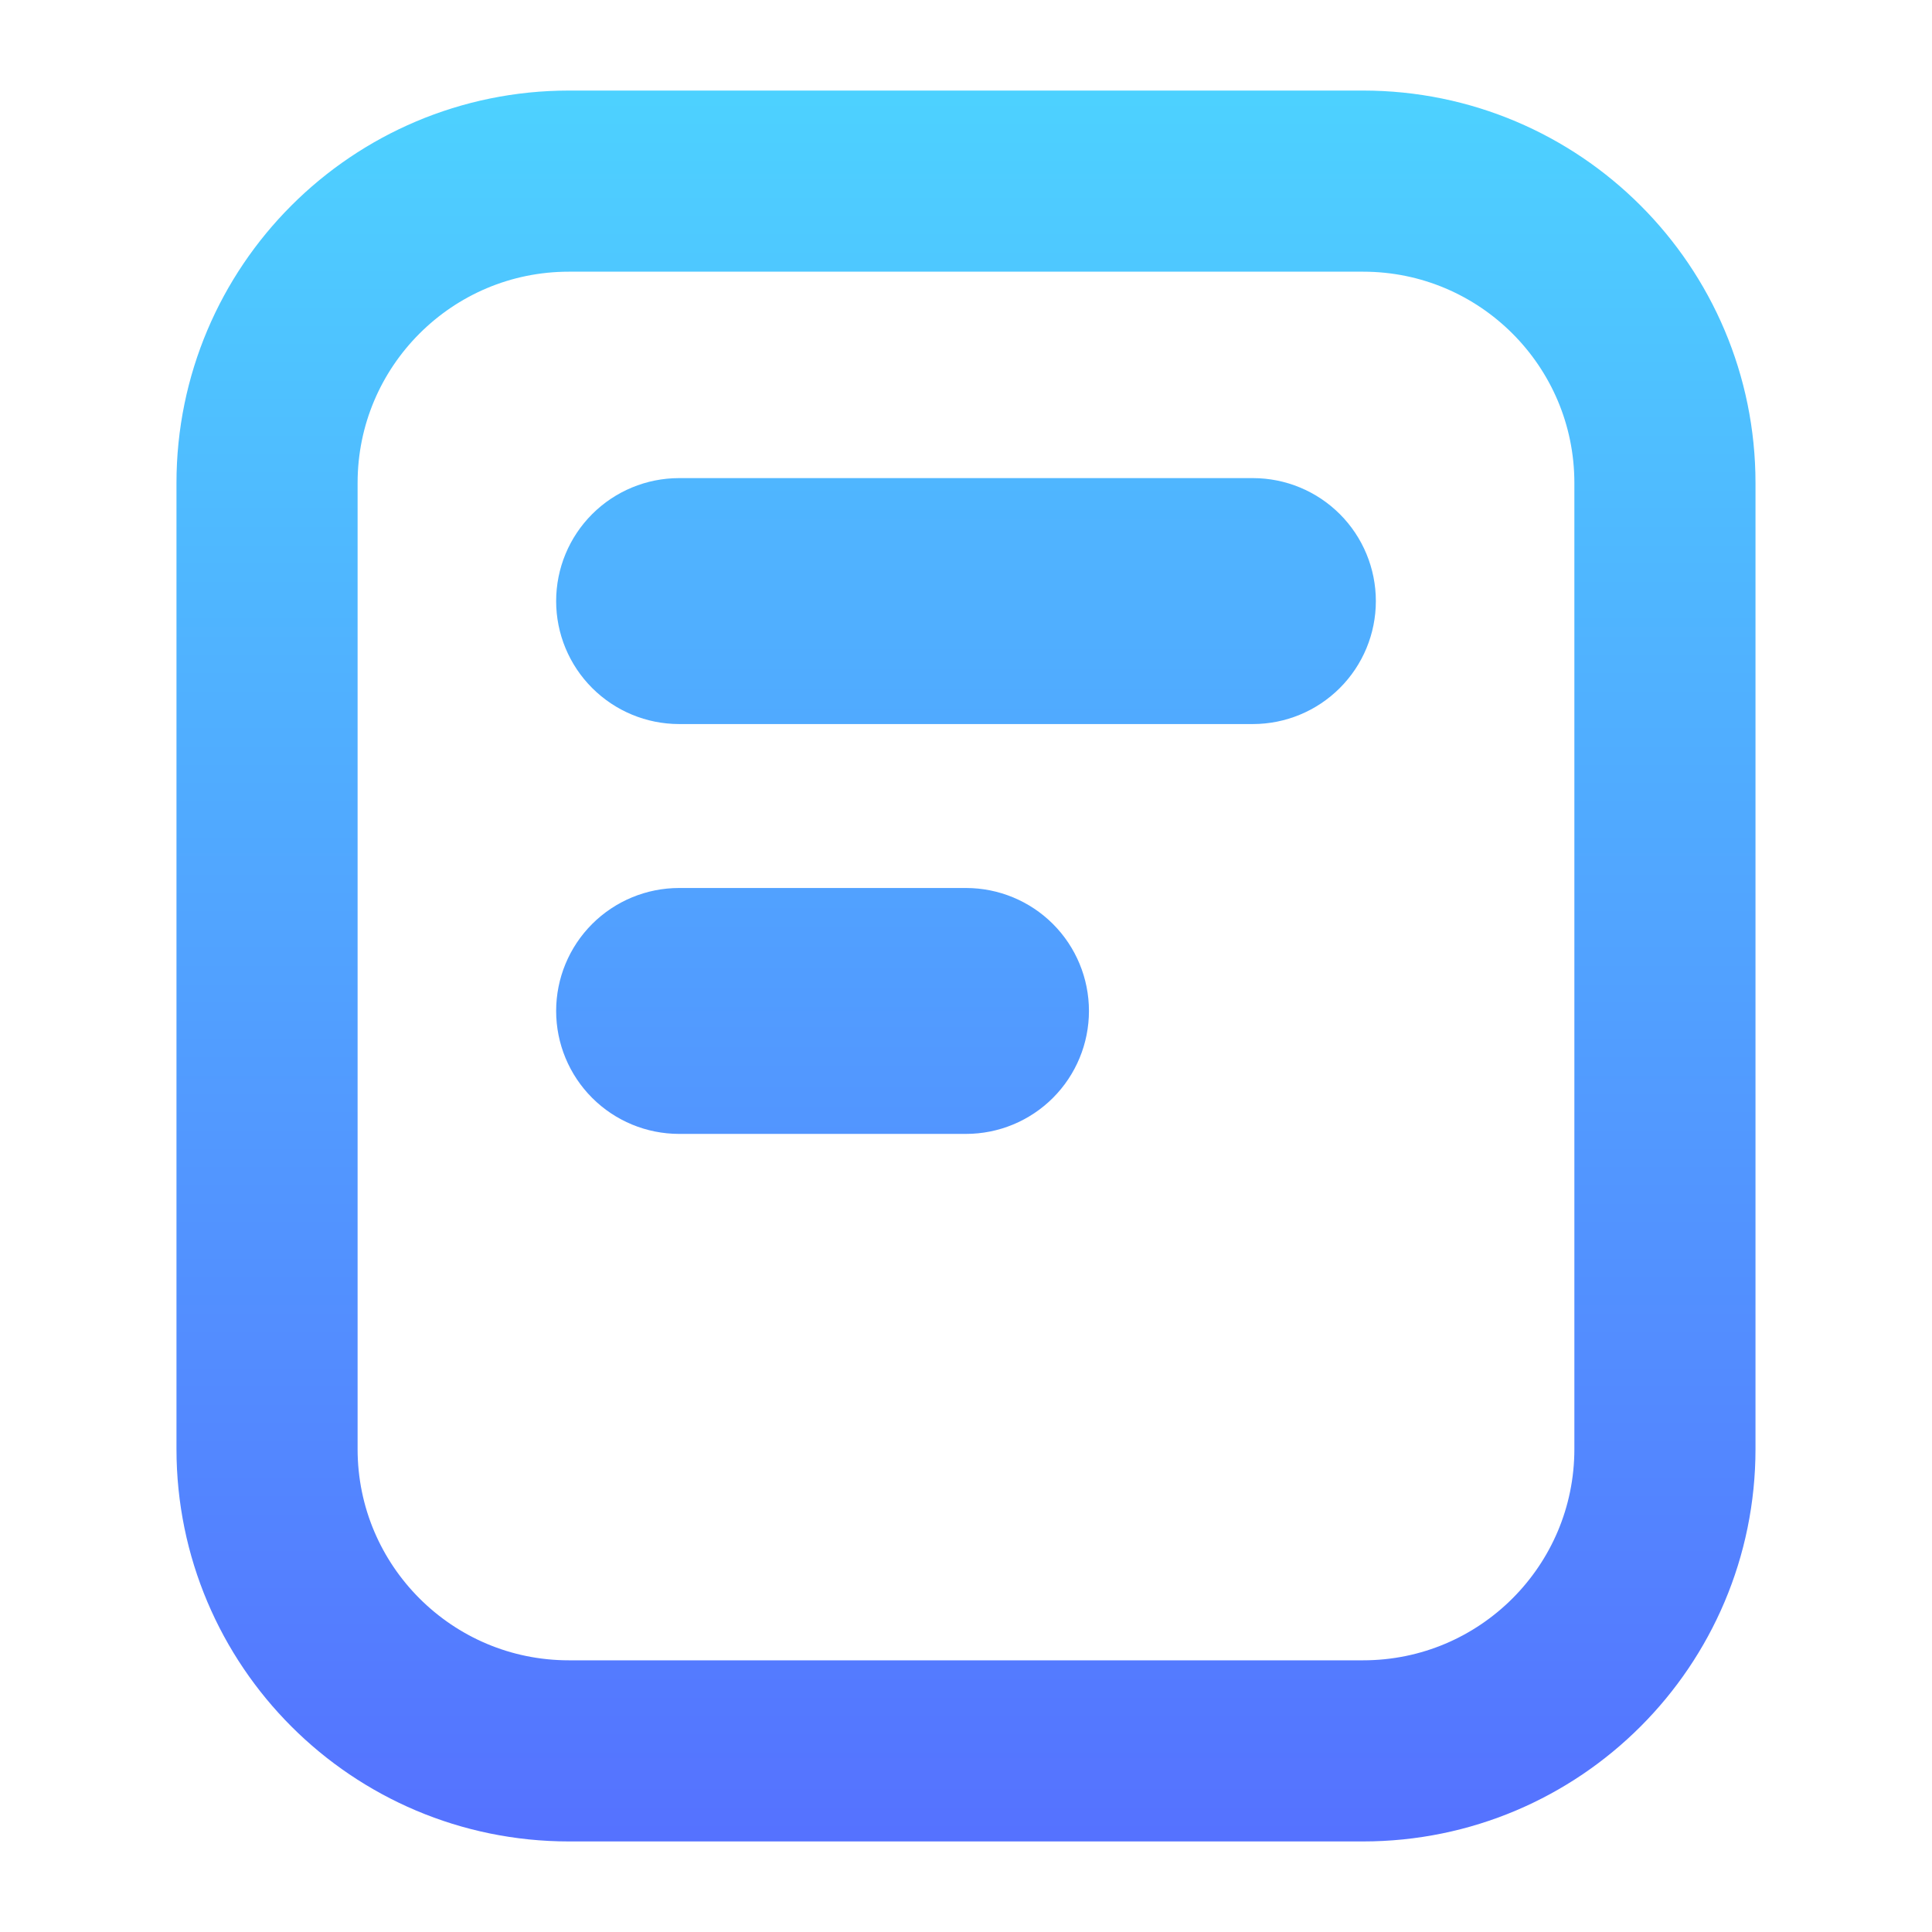
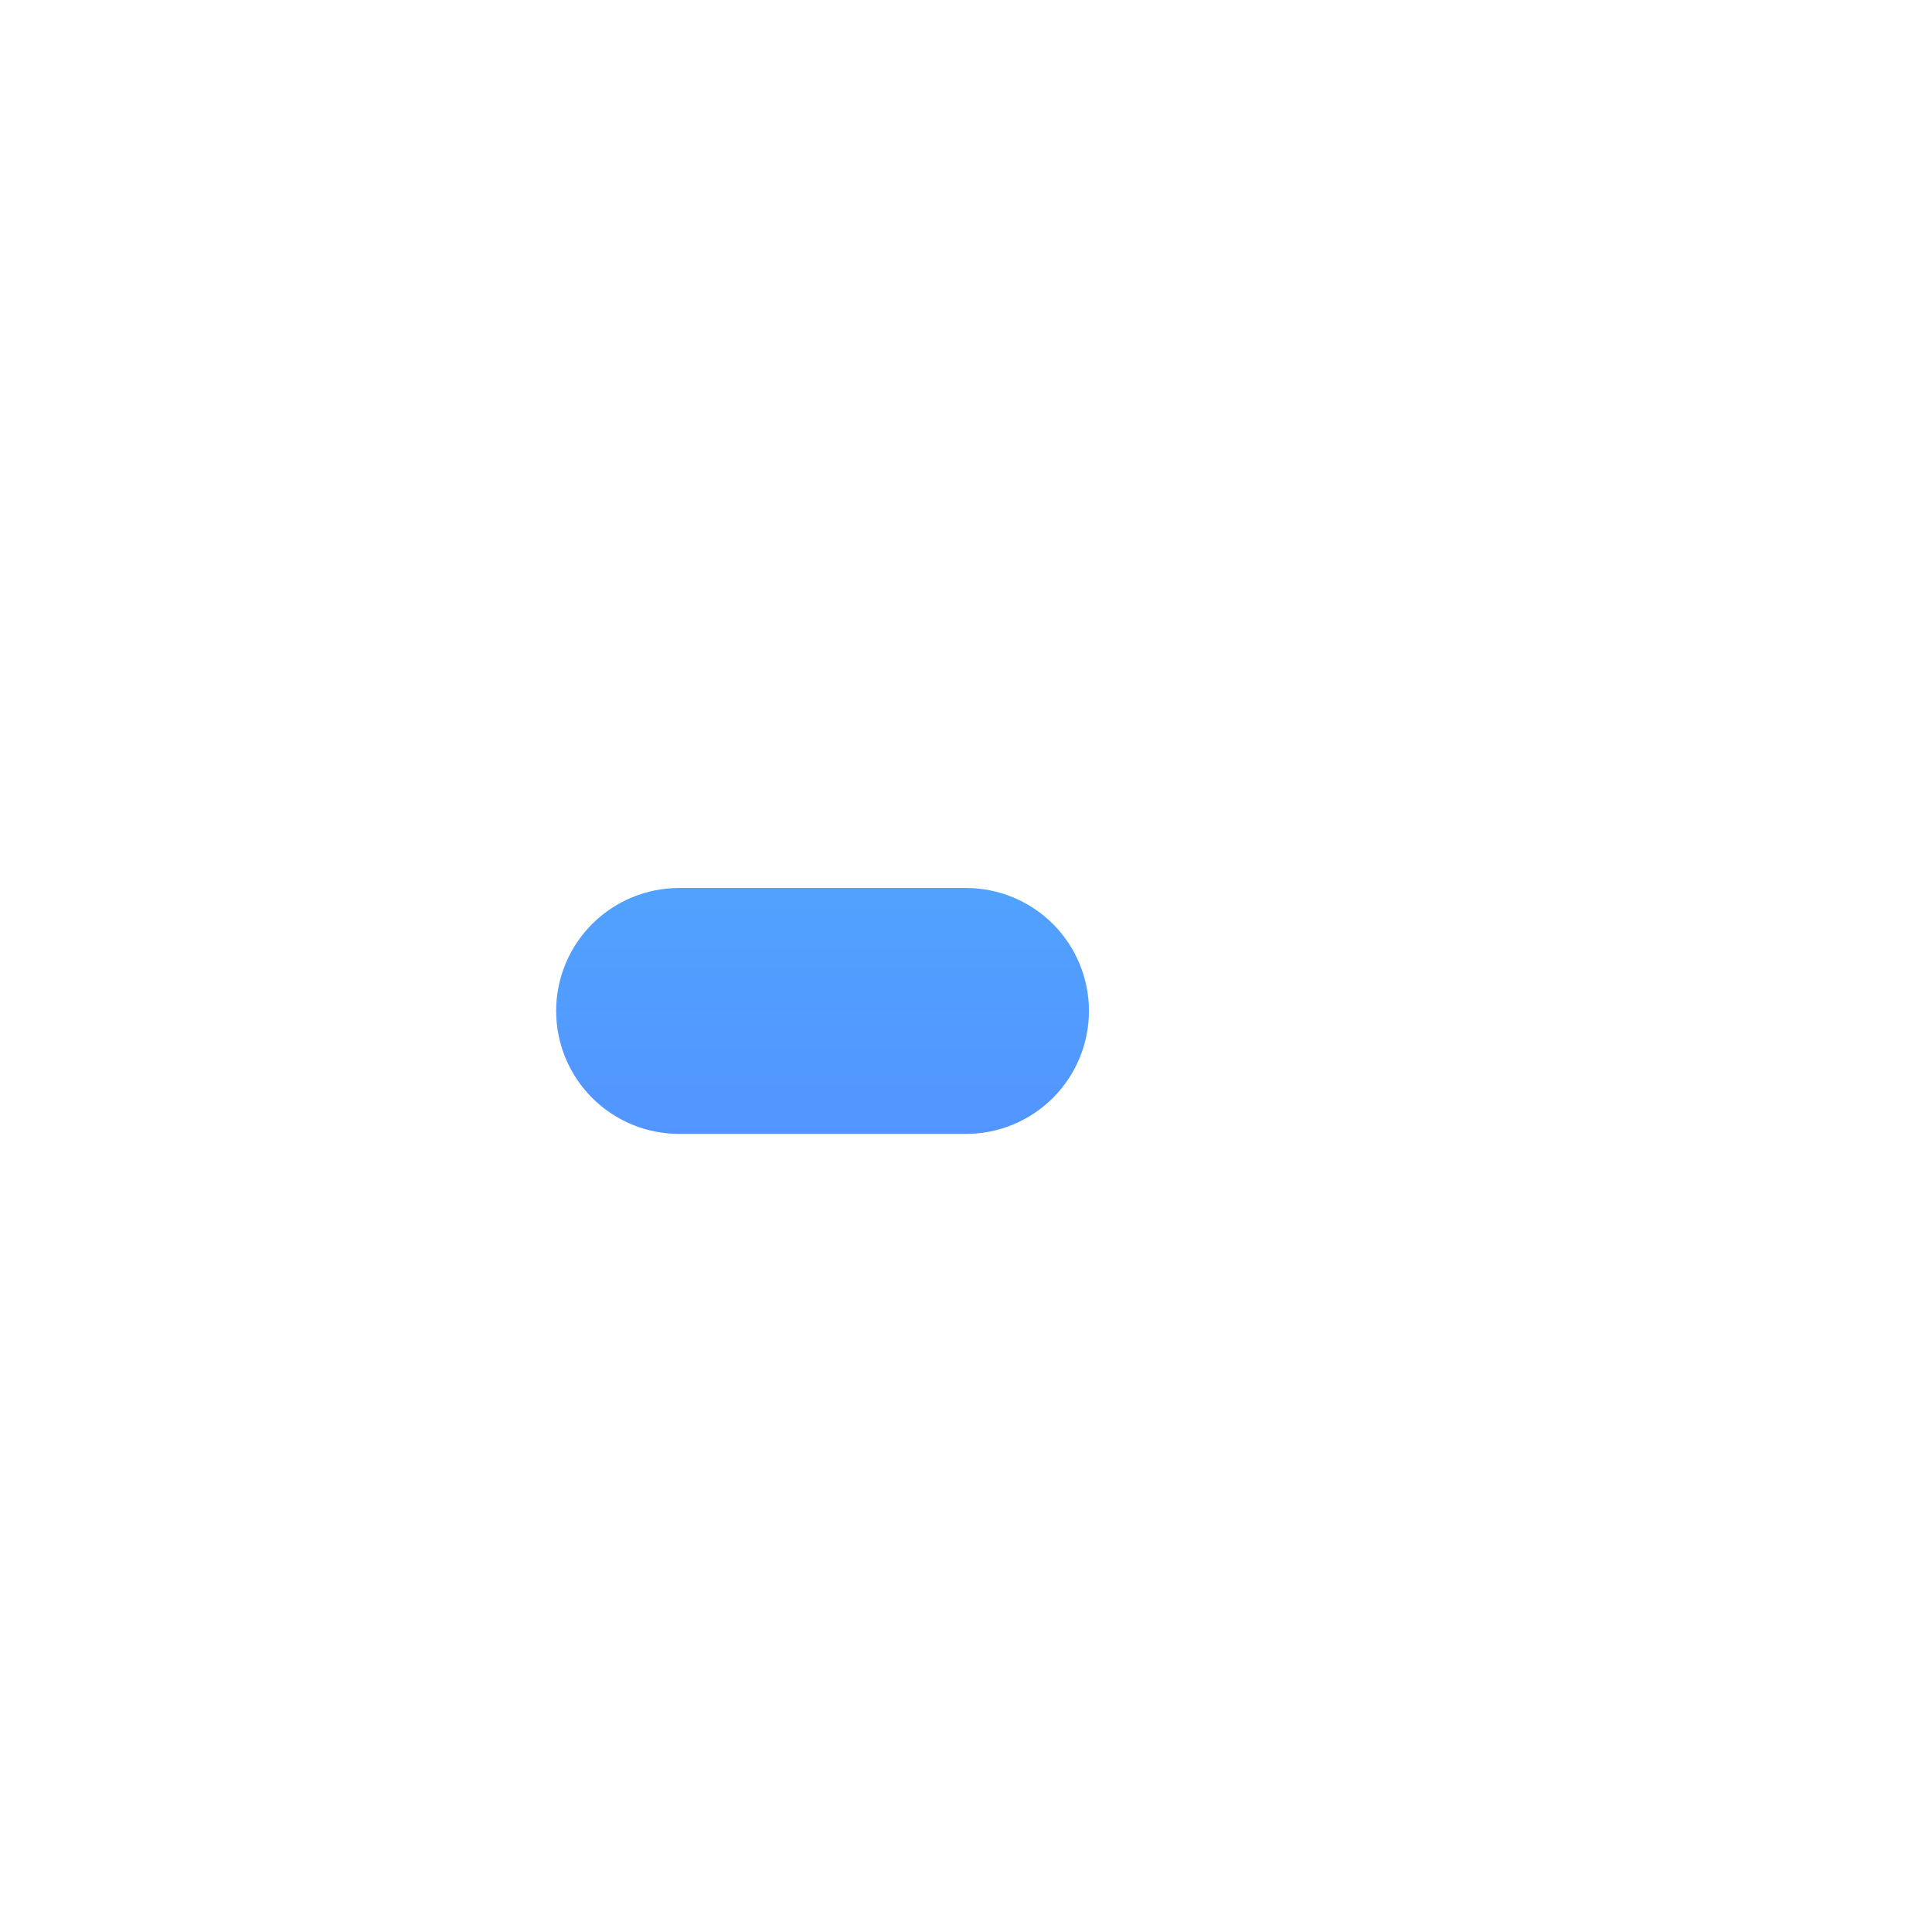
<svg xmlns="http://www.w3.org/2000/svg" width="64" height="64" viewBox="0 0 64 64" fill="none">
-   <path d="M45.153 6H18.846C13.323 6 8.846 10.477 8.846 16V48C8.846 53.523 13.323 58 18.846 58H45.153C50.676 58 55.153 53.523 55.153 48V16C55.153 10.477 50.676 6 45.153 6Z" stroke="url(#paint0_linear_678_209)" stroke-width="6" />
-   <path d="M44.384 22.791C45.148 22.028 45.577 20.992 45.577 19.912C45.577 18.831 45.148 17.795 44.384 17.031C43.62 16.267 42.584 15.838 41.504 15.838H22.496C21.416 15.838 20.38 16.267 19.616 17.031C18.852 17.795 18.423 18.831 18.423 19.912C18.423 20.992 18.852 22.028 19.616 22.791C20.38 23.555 21.416 23.985 22.496 23.985H41.504C42.584 23.985 43.62 23.555 44.384 22.791Z" fill="url(#paint1_linear_678_209)" />
  <path d="M34.88 36.369C35.644 35.605 36.073 34.569 36.073 33.489C36.073 32.408 35.644 31.372 34.88 30.608C34.116 29.845 33.08 29.416 32 29.416H22.496C21.416 29.416 20.38 29.845 19.616 30.608C18.852 31.372 18.423 32.408 18.423 33.489C18.423 34.569 18.852 35.605 19.616 36.369C20.38 37.133 21.416 37.562 22.496 37.562H32C33.08 37.562 34.116 37.133 34.88 36.369Z" fill="url(#paint2_linear_678_209)" />
  <defs>
    <linearGradient id="paint0_linear_678_209" x1="32" y1="62" x2="32" y2="2" gradientUnits="userSpaceOnUse">
      <stop stop-color="#5570FF" />
      <stop offset="1" stop-color="#4DD3FF" />
    </linearGradient>
    <linearGradient id="paint1_linear_678_209" x1="31.999" y1="62" x2="31.999" y2="-3.169" gradientUnits="userSpaceOnUse">
      <stop stop-color="#5570FF" />
      <stop offset="1" stop-color="#4DD3FF" />
    </linearGradient>
    <linearGradient id="paint2_linear_678_209" x1="31.999" y1="62" x2="31.999" y2="-3.169" gradientUnits="userSpaceOnUse">
      <stop stop-color="#5570FF" />
      <stop offset="1" stop-color="#4DD3FF" />
    </linearGradient>
  </defs>
</svg>